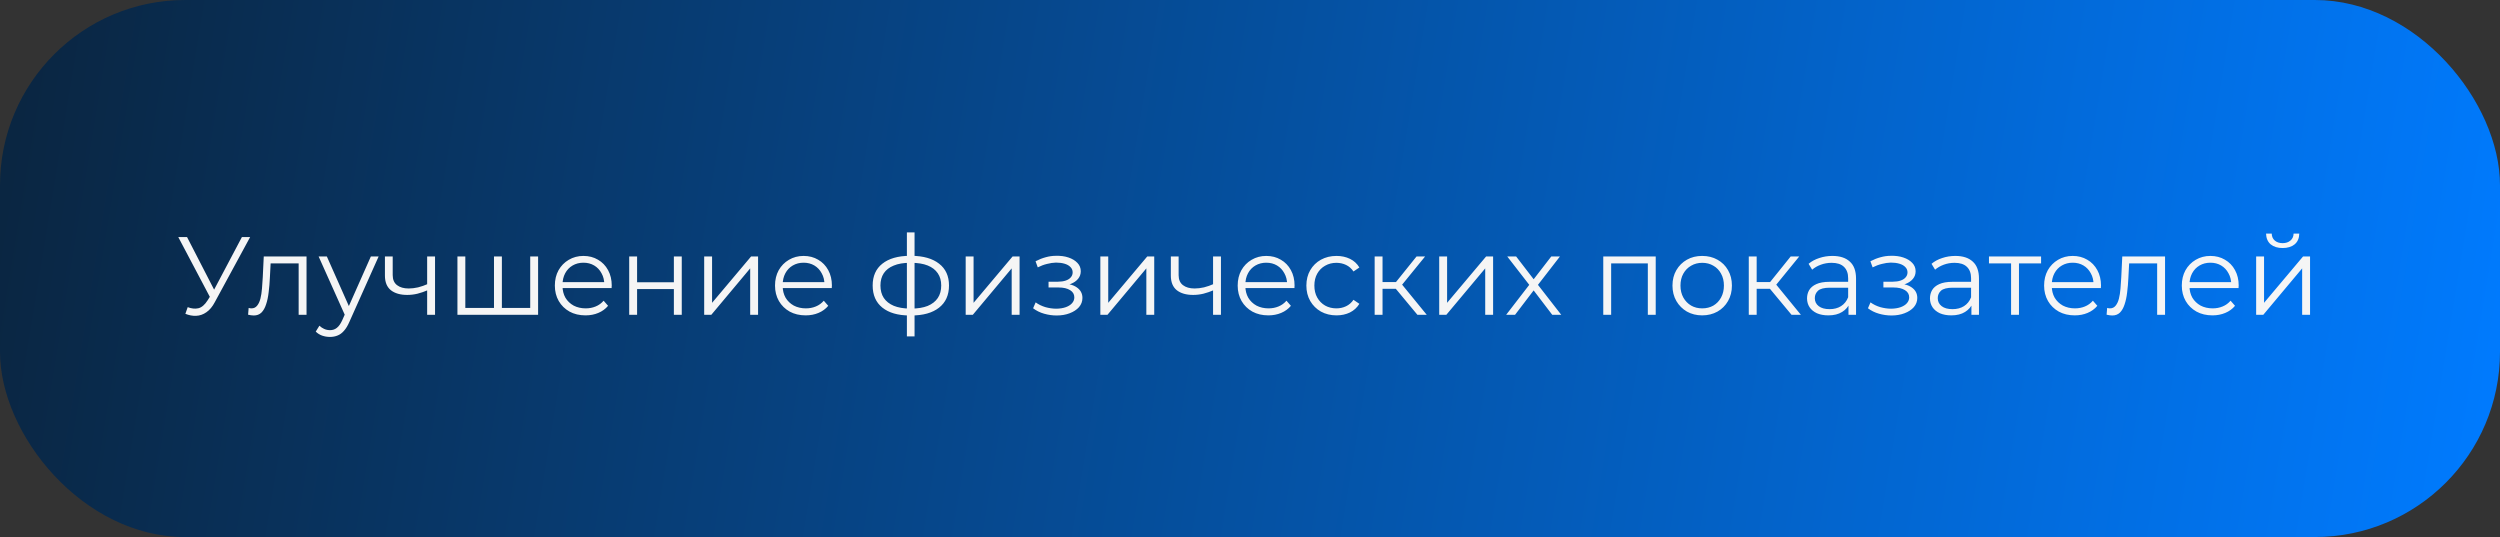
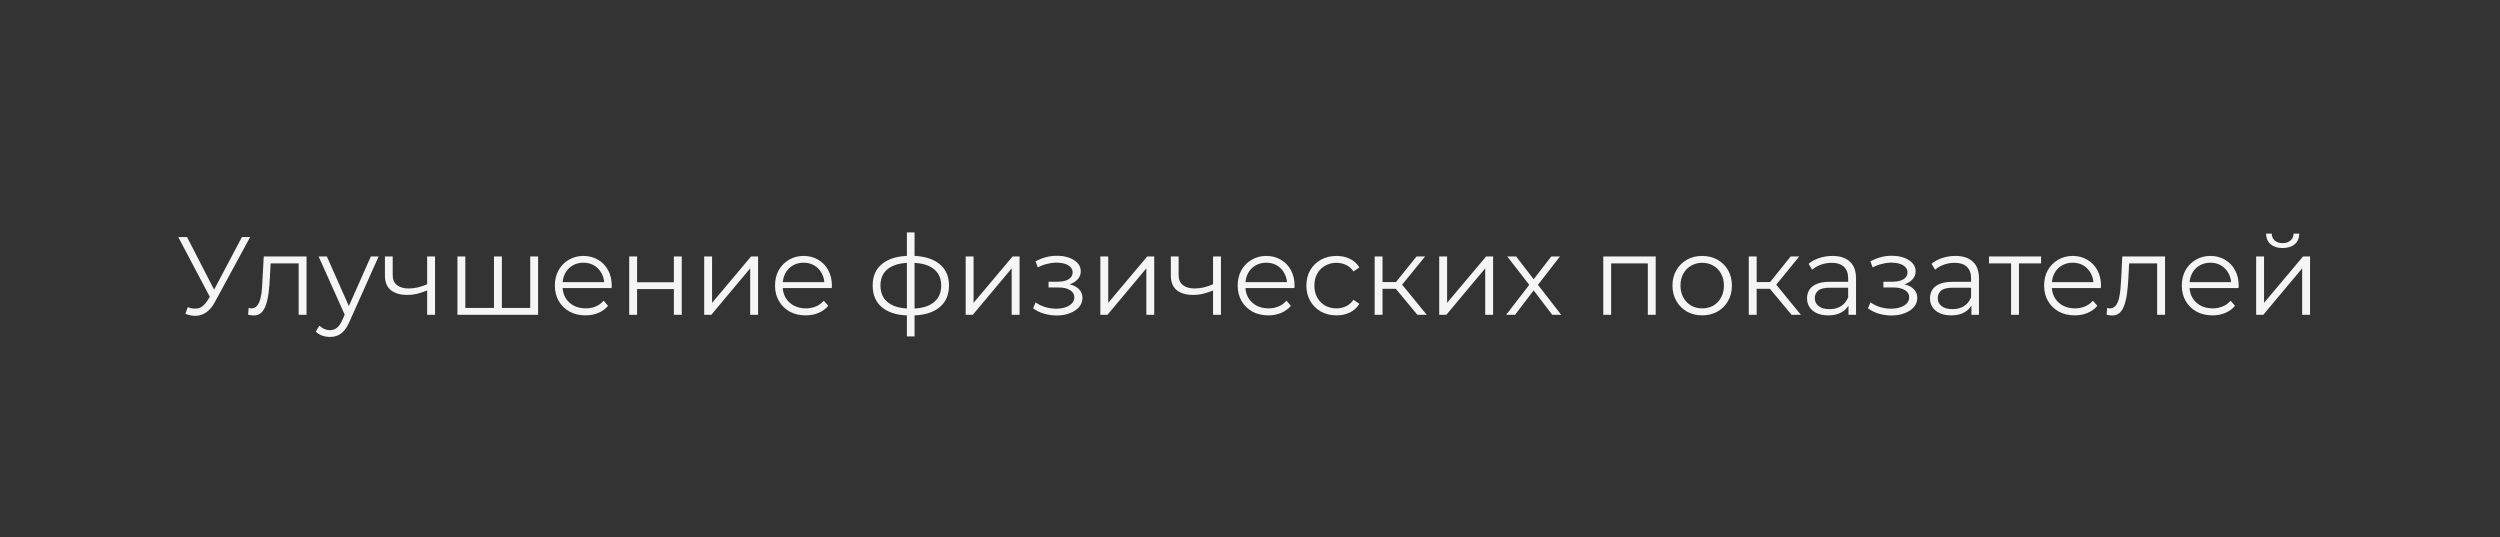
<svg xmlns="http://www.w3.org/2000/svg" width="270" height="58" viewBox="0 0 270 58" fill="none">
  <rect x="0" y="0" width="270" height="58" fill="#333333" stroke="none" />
-   <rect width="270" height="58" rx="20" fill="url(#paint0_linear_406_1183)" />
-   <path d="M20.272 33.172C20.68 33.332 21.064 33.372 21.424 33.292C21.784 33.204 22.116 32.92 22.42 32.44L22.828 31.792L22.912 31.684L26.128 25.6H27.016L23.2 32.632C22.944 33.12 22.64 33.484 22.288 33.724C21.944 33.964 21.576 34.092 21.184 34.108C20.8 34.124 20.412 34.052 20.02 33.892L20.272 33.172ZM22.888 32.488L19.252 25.6H20.2L23.368 31.756L22.888 32.488ZM26.794 33.988L26.854 33.256C26.91 33.264 26.962 33.276 27.01 33.292C27.066 33.3 27.114 33.304 27.154 33.304C27.41 33.304 27.614 33.208 27.766 33.016C27.926 32.824 28.046 32.568 28.126 32.248C28.206 31.928 28.262 31.568 28.294 31.168C28.326 30.76 28.354 30.352 28.378 29.944L28.486 27.7H33.106V34H32.254V28.192L32.47 28.444H29.038L29.242 28.18L29.146 30.004C29.122 30.548 29.078 31.068 29.014 31.564C28.958 32.06 28.866 32.496 28.738 32.872C28.618 33.248 28.45 33.544 28.234 33.76C28.018 33.968 27.742 34.072 27.406 34.072C27.31 34.072 27.21 34.064 27.106 34.048C27.01 34.032 26.906 34.012 26.794 33.988ZM35.636 36.388C35.34 36.388 35.056 36.34 34.784 36.244C34.52 36.148 34.292 36.004 34.1 35.812L34.496 35.176C34.656 35.328 34.828 35.444 35.012 35.524C35.204 35.612 35.416 35.656 35.648 35.656C35.928 35.656 36.168 35.576 36.368 35.416C36.576 35.264 36.772 34.992 36.956 34.6L37.364 33.676L37.46 33.544L40.052 27.7H40.892L37.736 34.756C37.56 35.164 37.364 35.488 37.148 35.728C36.94 35.968 36.712 36.136 36.464 36.232C36.216 36.336 35.94 36.388 35.636 36.388ZM37.316 34.18L34.412 27.7H35.3L37.868 33.484L37.316 34.18ZM46.204 31.336C45.836 31.496 45.464 31.624 45.088 31.72C44.72 31.808 44.352 31.852 43.984 31.852C43.24 31.852 42.652 31.684 42.22 31.348C41.788 31.004 41.572 30.476 41.572 29.764V27.7H42.412V29.716C42.412 30.196 42.568 30.556 42.88 30.796C43.192 31.036 43.612 31.156 44.14 31.156C44.46 31.156 44.796 31.116 45.148 31.036C45.5 30.948 45.856 30.824 46.216 30.664L46.204 31.336ZM46.132 34V27.7H46.984V34H46.132ZM53.543 33.256L53.351 33.484V27.7H54.203V33.484L53.975 33.256H57.491L57.263 33.484V27.7H58.115V34H49.403V27.7H50.255V33.484L50.039 33.256H53.543ZM63.236 34.06C62.58 34.06 62.004 33.924 61.508 33.652C61.012 33.372 60.624 32.992 60.344 32.512C60.064 32.024 59.924 31.468 59.924 30.844C59.924 30.22 60.056 29.668 60.32 29.188C60.592 28.708 60.96 28.332 61.424 28.06C61.896 27.78 62.424 27.64 63.008 27.64C63.6 27.64 64.124 27.776 64.58 28.048C65.044 28.312 65.408 28.688 65.672 29.176C65.936 29.656 66.068 30.212 66.068 30.844C66.068 30.884 66.064 30.928 66.056 30.976C66.056 31.016 66.056 31.06 66.056 31.108H60.572V30.472H65.6L65.264 30.724C65.264 30.268 65.164 29.864 64.964 29.512C64.772 29.152 64.508 28.872 64.172 28.672C63.836 28.472 63.448 28.372 63.008 28.372C62.576 28.372 62.188 28.472 61.844 28.672C61.5 28.872 61.232 29.152 61.04 29.512C60.848 29.872 60.752 30.284 60.752 30.748V30.88C60.752 31.36 60.856 31.784 61.064 32.152C61.28 32.512 61.576 32.796 61.952 33.004C62.336 33.204 62.772 33.304 63.26 33.304C63.644 33.304 64 33.236 64.328 33.1C64.664 32.964 64.952 32.756 65.192 32.476L65.672 33.028C65.392 33.364 65.04 33.62 64.616 33.796C64.2 33.972 63.74 34.06 63.236 34.06ZM67.954 34V27.7H68.806V30.484H72.778V27.7H73.63V34H72.778V31.216H68.806V34H67.954ZM76.052 34V27.7H76.904V32.704L81.116 27.7H81.872V34H81.02V28.984L76.82 34H76.052ZM87.014 34.06C86.358 34.06 85.782 33.924 85.286 33.652C84.79 33.372 84.402 32.992 84.122 32.512C83.842 32.024 83.702 31.468 83.702 30.844C83.702 30.22 83.834 29.668 84.098 29.188C84.37 28.708 84.738 28.332 85.202 28.06C85.674 27.78 86.202 27.64 86.786 27.64C87.378 27.64 87.902 27.776 88.358 28.048C88.822 28.312 89.186 28.688 89.45 29.176C89.714 29.656 89.846 30.212 89.846 30.844C89.846 30.884 89.842 30.928 89.834 30.976C89.834 31.016 89.834 31.06 89.834 31.108H84.35V30.472H89.378L89.042 30.724C89.042 30.268 88.942 29.864 88.742 29.512C88.55 29.152 88.286 28.872 87.95 28.672C87.614 28.472 87.226 28.372 86.786 28.372C86.354 28.372 85.966 28.472 85.622 28.672C85.278 28.872 85.01 29.152 84.818 29.512C84.626 29.872 84.53 30.284 84.53 30.748V30.88C84.53 31.36 84.634 31.784 84.842 32.152C85.058 32.512 85.354 32.796 85.73 33.004C86.114 33.204 86.55 33.304 87.038 33.304C87.422 33.304 87.778 33.236 88.106 33.1C88.442 32.964 88.73 32.756 88.97 32.476L89.45 33.028C89.17 33.364 88.818 33.62 88.394 33.796C87.978 33.972 87.518 34.06 87.014 34.06ZM98.412 34.072C98.412 34.072 98.396 34.072 98.364 34.072C98.332 34.072 98.3 34.072 98.268 34.072C98.244 34.072 98.224 34.072 98.208 34.072C96.96 34.064 95.988 33.78 95.292 33.22C94.596 32.66 94.248 31.864 94.248 30.832C94.248 29.816 94.596 29.032 95.292 28.48C95.996 27.92 96.984 27.636 98.256 27.628C98.264 27.628 98.28 27.628 98.304 27.628C98.336 27.628 98.364 27.628 98.388 27.628C98.412 27.628 98.428 27.628 98.436 27.628C99.716 27.636 100.712 27.92 101.424 28.48C102.136 29.032 102.492 29.816 102.492 30.832C102.492 31.872 102.132 32.672 101.412 33.232C100.7 33.792 99.7 34.072 98.412 34.072ZM98.4 33.328C99.112 33.328 99.708 33.232 100.188 33.04C100.668 32.84 101.032 32.556 101.28 32.188C101.528 31.82 101.652 31.368 101.652 30.832C101.652 30.312 101.528 29.872 101.28 29.512C101.032 29.144 100.668 28.864 100.188 28.672C99.708 28.48 99.112 28.384 98.4 28.384C98.392 28.384 98.368 28.384 98.328 28.384C98.296 28.384 98.276 28.384 98.268 28.384C97.572 28.384 96.988 28.484 96.516 28.684C96.044 28.876 95.688 29.152 95.448 29.512C95.208 29.872 95.088 30.312 95.088 30.832C95.088 31.36 95.208 31.808 95.448 32.176C95.696 32.544 96.056 32.828 96.528 33.028C97 33.22 97.58 33.32 98.268 33.328C98.284 33.328 98.308 33.328 98.34 33.328C98.372 33.328 98.392 33.328 98.4 33.328ZM97.944 36.328V25.096H98.772V36.328H97.944ZM104.294 34V27.7H105.146V32.704L109.358 27.7H110.114V34H109.262V28.984L105.062 34H104.294ZM114.119 34.072C113.663 34.072 113.211 34.008 112.763 33.88C112.315 33.752 111.919 33.556 111.575 33.292L111.851 32.656C112.155 32.88 112.507 33.052 112.907 33.172C113.307 33.284 113.703 33.34 114.095 33.34C114.487 33.332 114.827 33.276 115.115 33.172C115.403 33.068 115.627 32.924 115.787 32.74C115.947 32.556 116.027 32.348 116.027 32.116C116.027 31.78 115.875 31.52 115.571 31.336C115.267 31.144 114.851 31.048 114.323 31.048H113.243V30.424H114.263C114.575 30.424 114.851 30.384 115.091 30.304C115.331 30.224 115.515 30.108 115.643 29.956C115.779 29.804 115.847 29.624 115.847 29.416C115.847 29.192 115.767 29 115.607 28.84C115.455 28.68 115.243 28.56 114.971 28.48C114.699 28.4 114.391 28.36 114.047 28.36C113.735 28.368 113.411 28.416 113.075 28.504C112.739 28.584 112.407 28.708 112.079 28.876L111.839 28.216C112.207 28.024 112.571 27.88 112.931 27.784C113.299 27.68 113.667 27.628 114.035 27.628C114.539 27.612 114.991 27.672 115.391 27.808C115.799 27.944 116.123 28.14 116.363 28.396C116.603 28.644 116.723 28.944 116.723 29.296C116.723 29.608 116.627 29.88 116.435 30.112C116.243 30.344 115.987 30.524 115.667 30.652C115.347 30.78 114.983 30.844 114.575 30.844L114.611 30.616C115.331 30.616 115.891 30.756 116.291 31.036C116.699 31.316 116.903 31.696 116.903 32.176C116.903 32.552 116.779 32.884 116.531 33.172C116.283 33.452 115.947 33.672 115.523 33.832C115.107 33.992 114.639 34.072 114.119 34.072ZM118.837 34V27.7H119.689V32.704L123.901 27.7H124.657V34H123.805V28.984L119.605 34H118.837ZM131.083 31.336C130.715 31.496 130.343 31.624 129.967 31.72C129.599 31.808 129.231 31.852 128.863 31.852C128.119 31.852 127.531 31.684 127.099 31.348C126.667 31.004 126.451 30.476 126.451 29.764V27.7H127.291V29.716C127.291 30.196 127.447 30.556 127.759 30.796C128.071 31.036 128.491 31.156 129.019 31.156C129.339 31.156 129.675 31.116 130.027 31.036C130.379 30.948 130.735 30.824 131.095 30.664L131.083 31.336ZM131.011 34V27.7H131.863V34H131.011ZM136.982 34.06C136.326 34.06 135.75 33.924 135.254 33.652C134.758 33.372 134.37 32.992 134.09 32.512C133.81 32.024 133.67 31.468 133.67 30.844C133.67 30.22 133.802 29.668 134.066 29.188C134.338 28.708 134.706 28.332 135.17 28.06C135.642 27.78 136.17 27.64 136.754 27.64C137.346 27.64 137.87 27.776 138.326 28.048C138.79 28.312 139.154 28.688 139.418 29.176C139.682 29.656 139.814 30.212 139.814 30.844C139.814 30.884 139.81 30.928 139.802 30.976C139.802 31.016 139.802 31.06 139.802 31.108H134.318V30.472H139.346L139.01 30.724C139.01 30.268 138.91 29.864 138.71 29.512C138.518 29.152 138.254 28.872 137.918 28.672C137.582 28.472 137.194 28.372 136.754 28.372C136.322 28.372 135.934 28.472 135.59 28.672C135.246 28.872 134.978 29.152 134.786 29.512C134.594 29.872 134.498 30.284 134.498 30.748V30.88C134.498 31.36 134.602 31.784 134.81 32.152C135.026 32.512 135.322 32.796 135.698 33.004C136.082 33.204 136.518 33.304 137.006 33.304C137.39 33.304 137.746 33.236 138.074 33.1C138.41 32.964 138.698 32.756 138.938 32.476L139.418 33.028C139.138 33.364 138.786 33.62 138.362 33.796C137.946 33.972 137.486 34.06 136.982 34.06ZM144.34 34.06C143.716 34.06 143.156 33.924 142.66 33.652C142.172 33.372 141.788 32.992 141.508 32.512C141.228 32.024 141.088 31.468 141.088 30.844C141.088 30.212 141.228 29.656 141.508 29.176C141.788 28.696 142.172 28.32 142.66 28.048C143.156 27.776 143.716 27.64 144.34 27.64C144.876 27.64 145.36 27.744 145.792 27.952C146.224 28.16 146.564 28.472 146.812 28.888L146.176 29.32C145.96 29 145.692 28.764 145.372 28.612C145.052 28.46 144.704 28.384 144.328 28.384C143.88 28.384 143.476 28.488 143.116 28.696C142.756 28.896 142.472 29.18 142.264 29.548C142.056 29.916 141.952 30.348 141.952 30.844C141.952 31.34 142.056 31.772 142.264 32.14C142.472 32.508 142.756 32.796 143.116 33.004C143.476 33.204 143.88 33.304 144.328 33.304C144.704 33.304 145.052 33.228 145.372 33.076C145.692 32.924 145.96 32.692 146.176 32.38L146.812 32.812C146.564 33.22 146.224 33.532 145.792 33.748C145.36 33.956 144.876 34.06 144.34 34.06ZM153.082 34L150.49 30.88L151.198 30.46L154.09 34H153.082ZM148.462 34V27.7H149.314V34H148.462ZM149.05 31.192V30.46H151.078V31.192H149.05ZM151.27 30.94L150.478 30.82L152.986 27.7H153.91L151.27 30.94ZM155.435 34V27.7H156.287V32.704L160.499 27.7H161.255V34H160.403V28.984L156.203 34H155.435ZM162.664 34L165.328 30.544L165.316 30.964L162.784 27.7H163.744L165.82 30.4L165.46 30.388L167.536 27.7H168.472L165.916 31L165.928 30.544L168.616 34H167.644L165.448 31.12L165.784 31.168L163.624 34H162.664ZM173.153 34V27.7H178.817V34H177.965V28.216L178.181 28.444H173.789L174.005 28.216V34H173.153ZM183.831 34.06C183.223 34.06 182.675 33.924 182.187 33.652C181.707 33.372 181.327 32.992 181.047 32.512C180.767 32.024 180.627 31.468 180.627 30.844C180.627 30.212 180.767 29.656 181.047 29.176C181.327 28.696 181.707 28.32 182.187 28.048C182.667 27.776 183.215 27.64 183.831 27.64C184.455 27.64 185.007 27.776 185.487 28.048C185.975 28.32 186.355 28.696 186.627 29.176C186.907 29.656 187.047 30.212 187.047 30.844C187.047 31.468 186.907 32.024 186.627 32.512C186.355 32.992 185.975 33.372 185.487 33.652C184.999 33.924 184.447 34.06 183.831 34.06ZM183.831 33.304C184.287 33.304 184.691 33.204 185.043 33.004C185.395 32.796 185.671 32.508 185.871 32.14C186.079 31.764 186.183 31.332 186.183 30.844C186.183 30.348 186.079 29.916 185.871 29.548C185.671 29.18 185.395 28.896 185.043 28.696C184.691 28.488 184.291 28.384 183.843 28.384C183.395 28.384 182.995 28.488 182.643 28.696C182.291 28.896 182.011 29.18 181.803 29.548C181.595 29.916 181.491 30.348 181.491 30.844C181.491 31.332 181.595 31.764 181.803 32.14C182.011 32.508 182.291 32.796 182.643 33.004C182.995 33.204 183.391 33.304 183.831 33.304ZM193.488 34L190.896 30.88L191.604 30.46L194.496 34H193.488ZM188.868 34V27.7H189.72V34H188.868ZM189.456 31.192V30.46H191.484V31.192H189.456ZM191.676 30.94L190.884 30.82L193.392 27.7H194.316L191.676 30.94ZM199.636 34V32.608L199.6 32.38V30.052C199.6 29.516 199.448 29.104 199.144 28.816C198.848 28.528 198.404 28.384 197.812 28.384C197.404 28.384 197.016 28.452 196.648 28.588C196.28 28.724 195.968 28.904 195.712 29.128L195.328 28.492C195.648 28.22 196.032 28.012 196.48 27.868C196.928 27.716 197.4 27.64 197.896 27.64C198.712 27.64 199.34 27.844 199.78 28.252C200.228 28.652 200.452 29.264 200.452 30.088V34H199.636ZM197.464 34.06C196.992 34.06 196.58 33.984 196.228 33.832C195.884 33.672 195.62 33.456 195.436 33.184C195.252 32.904 195.16 32.584 195.16 32.224C195.16 31.896 195.236 31.6 195.388 31.336C195.548 31.064 195.804 30.848 196.156 30.688C196.516 30.52 196.996 30.436 197.596 30.436H199.768V31.072H197.62C197.012 31.072 196.588 31.18 196.348 31.396C196.116 31.612 196 31.88 196 32.2C196 32.56 196.14 32.848 196.42 33.064C196.7 33.28 197.092 33.388 197.596 33.388C198.076 33.388 198.488 33.28 198.832 33.064C199.184 32.84 199.44 32.52 199.6 32.104L199.792 32.692C199.632 33.108 199.352 33.44 198.952 33.688C198.56 33.936 198.064 34.06 197.464 34.06ZM204.283 34.072C203.827 34.072 203.375 34.008 202.927 33.88C202.479 33.752 202.083 33.556 201.739 33.292L202.015 32.656C202.319 32.88 202.671 33.052 203.071 33.172C203.471 33.284 203.867 33.34 204.259 33.34C204.651 33.332 204.991 33.276 205.279 33.172C205.567 33.068 205.791 32.924 205.951 32.74C206.111 32.556 206.191 32.348 206.191 32.116C206.191 31.78 206.039 31.52 205.735 31.336C205.431 31.144 205.015 31.048 204.487 31.048H203.407V30.424H204.427C204.739 30.424 205.015 30.384 205.255 30.304C205.495 30.224 205.679 30.108 205.807 29.956C205.943 29.804 206.011 29.624 206.011 29.416C206.011 29.192 205.931 29 205.771 28.84C205.619 28.68 205.407 28.56 205.135 28.48C204.863 28.4 204.555 28.36 204.211 28.36C203.899 28.368 203.575 28.416 203.239 28.504C202.903 28.584 202.571 28.708 202.243 28.876L202.003 28.216C202.371 28.024 202.735 27.88 203.095 27.784C203.463 27.68 203.831 27.628 204.199 27.628C204.703 27.612 205.155 27.672 205.555 27.808C205.963 27.944 206.287 28.14 206.527 28.396C206.767 28.644 206.887 28.944 206.887 29.296C206.887 29.608 206.791 29.88 206.599 30.112C206.407 30.344 206.151 30.524 205.831 30.652C205.511 30.78 205.147 30.844 204.739 30.844L204.775 30.616C205.495 30.616 206.055 30.756 206.455 31.036C206.863 31.316 207.067 31.696 207.067 32.176C207.067 32.552 206.943 32.884 206.695 33.172C206.447 33.452 206.111 33.672 205.687 33.832C205.271 33.992 204.803 34.072 204.283 34.072ZM212.913 34V32.608L212.877 32.38V30.052C212.877 29.516 212.725 29.104 212.421 28.816C212.125 28.528 211.681 28.384 211.089 28.384C210.681 28.384 210.293 28.452 209.925 28.588C209.557 28.724 209.245 28.904 208.989 29.128L208.605 28.492C208.925 28.22 209.309 28.012 209.757 27.868C210.205 27.716 210.677 27.64 211.173 27.64C211.989 27.64 212.617 27.844 213.057 28.252C213.505 28.652 213.729 29.264 213.729 30.088V34H212.913ZM210.741 34.06C210.269 34.06 209.857 33.984 209.505 33.832C209.161 33.672 208.897 33.456 208.713 33.184C208.529 32.904 208.437 32.584 208.437 32.224C208.437 31.896 208.513 31.6 208.665 31.336C208.825 31.064 209.081 30.848 209.433 30.688C209.793 30.52 210.273 30.436 210.873 30.436H213.045V31.072H210.897C210.289 31.072 209.865 31.18 209.625 31.396C209.393 31.612 209.277 31.88 209.277 32.2C209.277 32.56 209.417 32.848 209.697 33.064C209.977 33.28 210.369 33.388 210.873 33.388C211.353 33.388 211.765 33.28 212.109 33.064C212.461 32.84 212.717 32.52 212.877 32.104L213.069 32.692C212.909 33.108 212.629 33.44 212.229 33.688C211.837 33.936 211.341 34.06 210.741 34.06ZM217.197 34V28.216L217.413 28.444H214.809V27.7H220.437V28.444H217.833L218.049 28.216V34H217.197ZM224.076 34.06C223.42 34.06 222.844 33.924 222.348 33.652C221.852 33.372 221.464 32.992 221.184 32.512C220.904 32.024 220.764 31.468 220.764 30.844C220.764 30.22 220.896 29.668 221.16 29.188C221.432 28.708 221.8 28.332 222.264 28.06C222.736 27.78 223.264 27.64 223.848 27.64C224.44 27.64 224.964 27.776 225.42 28.048C225.884 28.312 226.248 28.688 226.512 29.176C226.776 29.656 226.908 30.212 226.908 30.844C226.908 30.884 226.904 30.928 226.896 30.976C226.896 31.016 226.896 31.06 226.896 31.108H221.412V30.472H226.44L226.104 30.724C226.104 30.268 226.004 29.864 225.804 29.512C225.612 29.152 225.348 28.872 225.012 28.672C224.676 28.472 224.288 28.372 223.848 28.372C223.416 28.372 223.028 28.472 222.684 28.672C222.34 28.872 222.072 29.152 221.88 29.512C221.688 29.872 221.592 30.284 221.592 30.748V30.88C221.592 31.36 221.696 31.784 221.904 32.152C222.12 32.512 222.416 32.796 222.792 33.004C223.176 33.204 223.612 33.304 224.1 33.304C224.484 33.304 224.84 33.236 225.168 33.1C225.504 32.964 225.792 32.756 226.032 32.476L226.512 33.028C226.232 33.364 225.88 33.62 225.456 33.796C225.04 33.972 224.58 34.06 224.076 34.06ZM227.513 33.988L227.573 33.256C227.629 33.264 227.681 33.276 227.729 33.292C227.785 33.3 227.833 33.304 227.873 33.304C228.129 33.304 228.333 33.208 228.485 33.016C228.645 32.824 228.765 32.568 228.845 32.248C228.925 31.928 228.981 31.568 229.013 31.168C229.045 30.76 229.073 30.352 229.097 29.944L229.205 27.7H233.825V34H232.973V28.192L233.189 28.444H229.757L229.961 28.18L229.865 30.004C229.841 30.548 229.797 31.068 229.733 31.564C229.677 32.06 229.585 32.496 229.457 32.872C229.337 33.248 229.169 33.544 228.953 33.76C228.737 33.968 228.461 34.072 228.125 34.072C228.029 34.072 227.929 34.064 227.825 34.048C227.729 34.032 227.625 34.012 227.513 33.988ZM238.947 34.06C238.291 34.06 237.715 33.924 237.219 33.652C236.723 33.372 236.335 32.992 236.055 32.512C235.775 32.024 235.635 31.468 235.635 30.844C235.635 30.22 235.767 29.668 236.031 29.188C236.303 28.708 236.671 28.332 237.135 28.06C237.607 27.78 238.135 27.64 238.719 27.64C239.311 27.64 239.835 27.776 240.291 28.048C240.755 28.312 241.119 28.688 241.383 29.176C241.647 29.656 241.779 30.212 241.779 30.844C241.779 30.884 241.775 30.928 241.767 30.976C241.767 31.016 241.767 31.06 241.767 31.108H236.283V30.472H241.311L240.975 30.724C240.975 30.268 240.875 29.864 240.675 29.512C240.483 29.152 240.219 28.872 239.883 28.672C239.547 28.472 239.159 28.372 238.719 28.372C238.287 28.372 237.899 28.472 237.555 28.672C237.211 28.872 236.943 29.152 236.751 29.512C236.559 29.872 236.463 30.284 236.463 30.748V30.88C236.463 31.36 236.567 31.784 236.775 32.152C236.991 32.512 237.287 32.796 237.663 33.004C238.047 33.204 238.483 33.304 238.971 33.304C239.355 33.304 239.711 33.236 240.039 33.1C240.375 32.964 240.663 32.756 240.903 32.476L241.383 33.028C241.103 33.364 240.751 33.62 240.327 33.796C239.911 33.972 239.451 34.06 238.947 34.06ZM243.665 34V27.7H244.517V32.704L248.729 27.7H249.485V34H248.633V28.984L244.433 34H243.665ZM246.521 26.788C245.993 26.788 245.565 26.656 245.237 26.392C244.917 26.12 244.749 25.732 244.733 25.228H245.345C245.353 25.548 245.465 25.8 245.681 25.984C245.897 26.168 246.177 26.26 246.521 26.26C246.865 26.26 247.145 26.168 247.361 25.984C247.585 25.8 247.701 25.548 247.709 25.228H248.321C248.313 25.732 248.145 26.12 247.817 26.392C247.489 26.656 247.057 26.788 246.521 26.788Z" fill="#F5F5F5" />
+   <path d="M20.272 33.172C20.68 33.332 21.064 33.372 21.424 33.292C21.784 33.204 22.116 32.92 22.42 32.44L22.828 31.792L22.912 31.684L26.128 25.6H27.016L23.2 32.632C22.944 33.12 22.64 33.484 22.288 33.724C21.944 33.964 21.576 34.092 21.184 34.108C20.8 34.124 20.412 34.052 20.02 33.892L20.272 33.172ZM22.888 32.488L19.252 25.6H20.2L23.368 31.756L22.888 32.488ZM26.794 33.988L26.854 33.256C26.91 33.264 26.962 33.276 27.01 33.292C27.066 33.3 27.114 33.304 27.154 33.304C27.41 33.304 27.614 33.208 27.766 33.016C27.926 32.824 28.046 32.568 28.126 32.248C28.206 31.928 28.262 31.568 28.294 31.168L28.486 27.7H33.106V34H32.254V28.192L32.47 28.444H29.038L29.242 28.18L29.146 30.004C29.122 30.548 29.078 31.068 29.014 31.564C28.958 32.06 28.866 32.496 28.738 32.872C28.618 33.248 28.45 33.544 28.234 33.76C28.018 33.968 27.742 34.072 27.406 34.072C27.31 34.072 27.21 34.064 27.106 34.048C27.01 34.032 26.906 34.012 26.794 33.988ZM35.636 36.388C35.34 36.388 35.056 36.34 34.784 36.244C34.52 36.148 34.292 36.004 34.1 35.812L34.496 35.176C34.656 35.328 34.828 35.444 35.012 35.524C35.204 35.612 35.416 35.656 35.648 35.656C35.928 35.656 36.168 35.576 36.368 35.416C36.576 35.264 36.772 34.992 36.956 34.6L37.364 33.676L37.46 33.544L40.052 27.7H40.892L37.736 34.756C37.56 35.164 37.364 35.488 37.148 35.728C36.94 35.968 36.712 36.136 36.464 36.232C36.216 36.336 35.94 36.388 35.636 36.388ZM37.316 34.18L34.412 27.7H35.3L37.868 33.484L37.316 34.18ZM46.204 31.336C45.836 31.496 45.464 31.624 45.088 31.72C44.72 31.808 44.352 31.852 43.984 31.852C43.24 31.852 42.652 31.684 42.22 31.348C41.788 31.004 41.572 30.476 41.572 29.764V27.7H42.412V29.716C42.412 30.196 42.568 30.556 42.88 30.796C43.192 31.036 43.612 31.156 44.14 31.156C44.46 31.156 44.796 31.116 45.148 31.036C45.5 30.948 45.856 30.824 46.216 30.664L46.204 31.336ZM46.132 34V27.7H46.984V34H46.132ZM53.543 33.256L53.351 33.484V27.7H54.203V33.484L53.975 33.256H57.491L57.263 33.484V27.7H58.115V34H49.403V27.7H50.255V33.484L50.039 33.256H53.543ZM63.236 34.06C62.58 34.06 62.004 33.924 61.508 33.652C61.012 33.372 60.624 32.992 60.344 32.512C60.064 32.024 59.924 31.468 59.924 30.844C59.924 30.22 60.056 29.668 60.32 29.188C60.592 28.708 60.96 28.332 61.424 28.06C61.896 27.78 62.424 27.64 63.008 27.64C63.6 27.64 64.124 27.776 64.58 28.048C65.044 28.312 65.408 28.688 65.672 29.176C65.936 29.656 66.068 30.212 66.068 30.844C66.068 30.884 66.064 30.928 66.056 30.976C66.056 31.016 66.056 31.06 66.056 31.108H60.572V30.472H65.6L65.264 30.724C65.264 30.268 65.164 29.864 64.964 29.512C64.772 29.152 64.508 28.872 64.172 28.672C63.836 28.472 63.448 28.372 63.008 28.372C62.576 28.372 62.188 28.472 61.844 28.672C61.5 28.872 61.232 29.152 61.04 29.512C60.848 29.872 60.752 30.284 60.752 30.748V30.88C60.752 31.36 60.856 31.784 61.064 32.152C61.28 32.512 61.576 32.796 61.952 33.004C62.336 33.204 62.772 33.304 63.26 33.304C63.644 33.304 64 33.236 64.328 33.1C64.664 32.964 64.952 32.756 65.192 32.476L65.672 33.028C65.392 33.364 65.04 33.62 64.616 33.796C64.2 33.972 63.74 34.06 63.236 34.06ZM67.954 34V27.7H68.806V30.484H72.778V27.7H73.63V34H72.778V31.216H68.806V34H67.954ZM76.052 34V27.7H76.904V32.704L81.116 27.7H81.872V34H81.02V28.984L76.82 34H76.052ZM87.014 34.06C86.358 34.06 85.782 33.924 85.286 33.652C84.79 33.372 84.402 32.992 84.122 32.512C83.842 32.024 83.702 31.468 83.702 30.844C83.702 30.22 83.834 29.668 84.098 29.188C84.37 28.708 84.738 28.332 85.202 28.06C85.674 27.78 86.202 27.64 86.786 27.64C87.378 27.64 87.902 27.776 88.358 28.048C88.822 28.312 89.186 28.688 89.45 29.176C89.714 29.656 89.846 30.212 89.846 30.844C89.846 30.884 89.842 30.928 89.834 30.976C89.834 31.016 89.834 31.06 89.834 31.108H84.35V30.472H89.378L89.042 30.724C89.042 30.268 88.942 29.864 88.742 29.512C88.55 29.152 88.286 28.872 87.95 28.672C87.614 28.472 87.226 28.372 86.786 28.372C86.354 28.372 85.966 28.472 85.622 28.672C85.278 28.872 85.01 29.152 84.818 29.512C84.626 29.872 84.53 30.284 84.53 30.748V30.88C84.53 31.36 84.634 31.784 84.842 32.152C85.058 32.512 85.354 32.796 85.73 33.004C86.114 33.204 86.55 33.304 87.038 33.304C87.422 33.304 87.778 33.236 88.106 33.1C88.442 32.964 88.73 32.756 88.97 32.476L89.45 33.028C89.17 33.364 88.818 33.62 88.394 33.796C87.978 33.972 87.518 34.06 87.014 34.06ZM98.412 34.072C98.412 34.072 98.396 34.072 98.364 34.072C98.332 34.072 98.3 34.072 98.268 34.072C98.244 34.072 98.224 34.072 98.208 34.072C96.96 34.064 95.988 33.78 95.292 33.22C94.596 32.66 94.248 31.864 94.248 30.832C94.248 29.816 94.596 29.032 95.292 28.48C95.996 27.92 96.984 27.636 98.256 27.628C98.264 27.628 98.28 27.628 98.304 27.628C98.336 27.628 98.364 27.628 98.388 27.628C98.412 27.628 98.428 27.628 98.436 27.628C99.716 27.636 100.712 27.92 101.424 28.48C102.136 29.032 102.492 29.816 102.492 30.832C102.492 31.872 102.132 32.672 101.412 33.232C100.7 33.792 99.7 34.072 98.412 34.072ZM98.4 33.328C99.112 33.328 99.708 33.232 100.188 33.04C100.668 32.84 101.032 32.556 101.28 32.188C101.528 31.82 101.652 31.368 101.652 30.832C101.652 30.312 101.528 29.872 101.28 29.512C101.032 29.144 100.668 28.864 100.188 28.672C99.708 28.48 99.112 28.384 98.4 28.384C98.392 28.384 98.368 28.384 98.328 28.384C98.296 28.384 98.276 28.384 98.268 28.384C97.572 28.384 96.988 28.484 96.516 28.684C96.044 28.876 95.688 29.152 95.448 29.512C95.208 29.872 95.088 30.312 95.088 30.832C95.088 31.36 95.208 31.808 95.448 32.176C95.696 32.544 96.056 32.828 96.528 33.028C97 33.22 97.58 33.32 98.268 33.328C98.284 33.328 98.308 33.328 98.34 33.328C98.372 33.328 98.392 33.328 98.4 33.328ZM97.944 36.328V25.096H98.772V36.328H97.944ZM104.294 34V27.7H105.146V32.704L109.358 27.7H110.114V34H109.262V28.984L105.062 34H104.294ZM114.119 34.072C113.663 34.072 113.211 34.008 112.763 33.88C112.315 33.752 111.919 33.556 111.575 33.292L111.851 32.656C112.155 32.88 112.507 33.052 112.907 33.172C113.307 33.284 113.703 33.34 114.095 33.34C114.487 33.332 114.827 33.276 115.115 33.172C115.403 33.068 115.627 32.924 115.787 32.74C115.947 32.556 116.027 32.348 116.027 32.116C116.027 31.78 115.875 31.52 115.571 31.336C115.267 31.144 114.851 31.048 114.323 31.048H113.243V30.424H114.263C114.575 30.424 114.851 30.384 115.091 30.304C115.331 30.224 115.515 30.108 115.643 29.956C115.779 29.804 115.847 29.624 115.847 29.416C115.847 29.192 115.767 29 115.607 28.84C115.455 28.68 115.243 28.56 114.971 28.48C114.699 28.4 114.391 28.36 114.047 28.36C113.735 28.368 113.411 28.416 113.075 28.504C112.739 28.584 112.407 28.708 112.079 28.876L111.839 28.216C112.207 28.024 112.571 27.88 112.931 27.784C113.299 27.68 113.667 27.628 114.035 27.628C114.539 27.612 114.991 27.672 115.391 27.808C115.799 27.944 116.123 28.14 116.363 28.396C116.603 28.644 116.723 28.944 116.723 29.296C116.723 29.608 116.627 29.88 116.435 30.112C116.243 30.344 115.987 30.524 115.667 30.652C115.347 30.78 114.983 30.844 114.575 30.844L114.611 30.616C115.331 30.616 115.891 30.756 116.291 31.036C116.699 31.316 116.903 31.696 116.903 32.176C116.903 32.552 116.779 32.884 116.531 33.172C116.283 33.452 115.947 33.672 115.523 33.832C115.107 33.992 114.639 34.072 114.119 34.072ZM118.837 34V27.7H119.689V32.704L123.901 27.7H124.657V34H123.805V28.984L119.605 34H118.837ZM131.083 31.336C130.715 31.496 130.343 31.624 129.967 31.72C129.599 31.808 129.231 31.852 128.863 31.852C128.119 31.852 127.531 31.684 127.099 31.348C126.667 31.004 126.451 30.476 126.451 29.764V27.7H127.291V29.716C127.291 30.196 127.447 30.556 127.759 30.796C128.071 31.036 128.491 31.156 129.019 31.156C129.339 31.156 129.675 31.116 130.027 31.036C130.379 30.948 130.735 30.824 131.095 30.664L131.083 31.336ZM131.011 34V27.7H131.863V34H131.011ZM136.982 34.06C136.326 34.06 135.75 33.924 135.254 33.652C134.758 33.372 134.37 32.992 134.09 32.512C133.81 32.024 133.67 31.468 133.67 30.844C133.67 30.22 133.802 29.668 134.066 29.188C134.338 28.708 134.706 28.332 135.17 28.06C135.642 27.78 136.17 27.64 136.754 27.64C137.346 27.64 137.87 27.776 138.326 28.048C138.79 28.312 139.154 28.688 139.418 29.176C139.682 29.656 139.814 30.212 139.814 30.844C139.814 30.884 139.81 30.928 139.802 30.976C139.802 31.016 139.802 31.06 139.802 31.108H134.318V30.472H139.346L139.01 30.724C139.01 30.268 138.91 29.864 138.71 29.512C138.518 29.152 138.254 28.872 137.918 28.672C137.582 28.472 137.194 28.372 136.754 28.372C136.322 28.372 135.934 28.472 135.59 28.672C135.246 28.872 134.978 29.152 134.786 29.512C134.594 29.872 134.498 30.284 134.498 30.748V30.88C134.498 31.36 134.602 31.784 134.81 32.152C135.026 32.512 135.322 32.796 135.698 33.004C136.082 33.204 136.518 33.304 137.006 33.304C137.39 33.304 137.746 33.236 138.074 33.1C138.41 32.964 138.698 32.756 138.938 32.476L139.418 33.028C139.138 33.364 138.786 33.62 138.362 33.796C137.946 33.972 137.486 34.06 136.982 34.06ZM144.34 34.06C143.716 34.06 143.156 33.924 142.66 33.652C142.172 33.372 141.788 32.992 141.508 32.512C141.228 32.024 141.088 31.468 141.088 30.844C141.088 30.212 141.228 29.656 141.508 29.176C141.788 28.696 142.172 28.32 142.66 28.048C143.156 27.776 143.716 27.64 144.34 27.64C144.876 27.64 145.36 27.744 145.792 27.952C146.224 28.16 146.564 28.472 146.812 28.888L146.176 29.32C145.96 29 145.692 28.764 145.372 28.612C145.052 28.46 144.704 28.384 144.328 28.384C143.88 28.384 143.476 28.488 143.116 28.696C142.756 28.896 142.472 29.18 142.264 29.548C142.056 29.916 141.952 30.348 141.952 30.844C141.952 31.34 142.056 31.772 142.264 32.14C142.472 32.508 142.756 32.796 143.116 33.004C143.476 33.204 143.88 33.304 144.328 33.304C144.704 33.304 145.052 33.228 145.372 33.076C145.692 32.924 145.96 32.692 146.176 32.38L146.812 32.812C146.564 33.22 146.224 33.532 145.792 33.748C145.36 33.956 144.876 34.06 144.34 34.06ZM153.082 34L150.49 30.88L151.198 30.46L154.09 34H153.082ZM148.462 34V27.7H149.314V34H148.462ZM149.05 31.192V30.46H151.078V31.192H149.05ZM151.27 30.94L150.478 30.82L152.986 27.7H153.91L151.27 30.94ZM155.435 34V27.7H156.287V32.704L160.499 27.7H161.255V34H160.403V28.984L156.203 34H155.435ZM162.664 34L165.328 30.544L165.316 30.964L162.784 27.7H163.744L165.82 30.4L165.46 30.388L167.536 27.7H168.472L165.916 31L165.928 30.544L168.616 34H167.644L165.448 31.12L165.784 31.168L163.624 34H162.664ZM173.153 34V27.7H178.817V34H177.965V28.216L178.181 28.444H173.789L174.005 28.216V34H173.153ZM183.831 34.06C183.223 34.06 182.675 33.924 182.187 33.652C181.707 33.372 181.327 32.992 181.047 32.512C180.767 32.024 180.627 31.468 180.627 30.844C180.627 30.212 180.767 29.656 181.047 29.176C181.327 28.696 181.707 28.32 182.187 28.048C182.667 27.776 183.215 27.64 183.831 27.64C184.455 27.64 185.007 27.776 185.487 28.048C185.975 28.32 186.355 28.696 186.627 29.176C186.907 29.656 187.047 30.212 187.047 30.844C187.047 31.468 186.907 32.024 186.627 32.512C186.355 32.992 185.975 33.372 185.487 33.652C184.999 33.924 184.447 34.06 183.831 34.06ZM183.831 33.304C184.287 33.304 184.691 33.204 185.043 33.004C185.395 32.796 185.671 32.508 185.871 32.14C186.079 31.764 186.183 31.332 186.183 30.844C186.183 30.348 186.079 29.916 185.871 29.548C185.671 29.18 185.395 28.896 185.043 28.696C184.691 28.488 184.291 28.384 183.843 28.384C183.395 28.384 182.995 28.488 182.643 28.696C182.291 28.896 182.011 29.18 181.803 29.548C181.595 29.916 181.491 30.348 181.491 30.844C181.491 31.332 181.595 31.764 181.803 32.14C182.011 32.508 182.291 32.796 182.643 33.004C182.995 33.204 183.391 33.304 183.831 33.304ZM193.488 34L190.896 30.88L191.604 30.46L194.496 34H193.488ZM188.868 34V27.7H189.72V34H188.868ZM189.456 31.192V30.46H191.484V31.192H189.456ZM191.676 30.94L190.884 30.82L193.392 27.7H194.316L191.676 30.94ZM199.636 34V32.608L199.6 32.38V30.052C199.6 29.516 199.448 29.104 199.144 28.816C198.848 28.528 198.404 28.384 197.812 28.384C197.404 28.384 197.016 28.452 196.648 28.588C196.28 28.724 195.968 28.904 195.712 29.128L195.328 28.492C195.648 28.22 196.032 28.012 196.48 27.868C196.928 27.716 197.4 27.64 197.896 27.64C198.712 27.64 199.34 27.844 199.78 28.252C200.228 28.652 200.452 29.264 200.452 30.088V34H199.636ZM197.464 34.06C196.992 34.06 196.58 33.984 196.228 33.832C195.884 33.672 195.62 33.456 195.436 33.184C195.252 32.904 195.16 32.584 195.16 32.224C195.16 31.896 195.236 31.6 195.388 31.336C195.548 31.064 195.804 30.848 196.156 30.688C196.516 30.52 196.996 30.436 197.596 30.436H199.768V31.072H197.62C197.012 31.072 196.588 31.18 196.348 31.396C196.116 31.612 196 31.88 196 32.2C196 32.56 196.14 32.848 196.42 33.064C196.7 33.28 197.092 33.388 197.596 33.388C198.076 33.388 198.488 33.28 198.832 33.064C199.184 32.84 199.44 32.52 199.6 32.104L199.792 32.692C199.632 33.108 199.352 33.44 198.952 33.688C198.56 33.936 198.064 34.06 197.464 34.06ZM204.283 34.072C203.827 34.072 203.375 34.008 202.927 33.88C202.479 33.752 202.083 33.556 201.739 33.292L202.015 32.656C202.319 32.88 202.671 33.052 203.071 33.172C203.471 33.284 203.867 33.34 204.259 33.34C204.651 33.332 204.991 33.276 205.279 33.172C205.567 33.068 205.791 32.924 205.951 32.74C206.111 32.556 206.191 32.348 206.191 32.116C206.191 31.78 206.039 31.52 205.735 31.336C205.431 31.144 205.015 31.048 204.487 31.048H203.407V30.424H204.427C204.739 30.424 205.015 30.384 205.255 30.304C205.495 30.224 205.679 30.108 205.807 29.956C205.943 29.804 206.011 29.624 206.011 29.416C206.011 29.192 205.931 29 205.771 28.84C205.619 28.68 205.407 28.56 205.135 28.48C204.863 28.4 204.555 28.36 204.211 28.36C203.899 28.368 203.575 28.416 203.239 28.504C202.903 28.584 202.571 28.708 202.243 28.876L202.003 28.216C202.371 28.024 202.735 27.88 203.095 27.784C203.463 27.68 203.831 27.628 204.199 27.628C204.703 27.612 205.155 27.672 205.555 27.808C205.963 27.944 206.287 28.14 206.527 28.396C206.767 28.644 206.887 28.944 206.887 29.296C206.887 29.608 206.791 29.88 206.599 30.112C206.407 30.344 206.151 30.524 205.831 30.652C205.511 30.78 205.147 30.844 204.739 30.844L204.775 30.616C205.495 30.616 206.055 30.756 206.455 31.036C206.863 31.316 207.067 31.696 207.067 32.176C207.067 32.552 206.943 32.884 206.695 33.172C206.447 33.452 206.111 33.672 205.687 33.832C205.271 33.992 204.803 34.072 204.283 34.072ZM212.913 34V32.608L212.877 32.38V30.052C212.877 29.516 212.725 29.104 212.421 28.816C212.125 28.528 211.681 28.384 211.089 28.384C210.681 28.384 210.293 28.452 209.925 28.588C209.557 28.724 209.245 28.904 208.989 29.128L208.605 28.492C208.925 28.22 209.309 28.012 209.757 27.868C210.205 27.716 210.677 27.64 211.173 27.64C211.989 27.64 212.617 27.844 213.057 28.252C213.505 28.652 213.729 29.264 213.729 30.088V34H212.913ZM210.741 34.06C210.269 34.06 209.857 33.984 209.505 33.832C209.161 33.672 208.897 33.456 208.713 33.184C208.529 32.904 208.437 32.584 208.437 32.224C208.437 31.896 208.513 31.6 208.665 31.336C208.825 31.064 209.081 30.848 209.433 30.688C209.793 30.52 210.273 30.436 210.873 30.436H213.045V31.072H210.897C210.289 31.072 209.865 31.18 209.625 31.396C209.393 31.612 209.277 31.88 209.277 32.2C209.277 32.56 209.417 32.848 209.697 33.064C209.977 33.28 210.369 33.388 210.873 33.388C211.353 33.388 211.765 33.28 212.109 33.064C212.461 32.84 212.717 32.52 212.877 32.104L213.069 32.692C212.909 33.108 212.629 33.44 212.229 33.688C211.837 33.936 211.341 34.06 210.741 34.06ZM217.197 34V28.216L217.413 28.444H214.809V27.7H220.437V28.444H217.833L218.049 28.216V34H217.197ZM224.076 34.06C223.42 34.06 222.844 33.924 222.348 33.652C221.852 33.372 221.464 32.992 221.184 32.512C220.904 32.024 220.764 31.468 220.764 30.844C220.764 30.22 220.896 29.668 221.16 29.188C221.432 28.708 221.8 28.332 222.264 28.06C222.736 27.78 223.264 27.64 223.848 27.64C224.44 27.64 224.964 27.776 225.42 28.048C225.884 28.312 226.248 28.688 226.512 29.176C226.776 29.656 226.908 30.212 226.908 30.844C226.908 30.884 226.904 30.928 226.896 30.976C226.896 31.016 226.896 31.06 226.896 31.108H221.412V30.472H226.44L226.104 30.724C226.104 30.268 226.004 29.864 225.804 29.512C225.612 29.152 225.348 28.872 225.012 28.672C224.676 28.472 224.288 28.372 223.848 28.372C223.416 28.372 223.028 28.472 222.684 28.672C222.34 28.872 222.072 29.152 221.88 29.512C221.688 29.872 221.592 30.284 221.592 30.748V30.88C221.592 31.36 221.696 31.784 221.904 32.152C222.12 32.512 222.416 32.796 222.792 33.004C223.176 33.204 223.612 33.304 224.1 33.304C224.484 33.304 224.84 33.236 225.168 33.1C225.504 32.964 225.792 32.756 226.032 32.476L226.512 33.028C226.232 33.364 225.88 33.62 225.456 33.796C225.04 33.972 224.58 34.06 224.076 34.06ZM227.513 33.988L227.573 33.256C227.629 33.264 227.681 33.276 227.729 33.292C227.785 33.3 227.833 33.304 227.873 33.304C228.129 33.304 228.333 33.208 228.485 33.016C228.645 32.824 228.765 32.568 228.845 32.248C228.925 31.928 228.981 31.568 229.013 31.168C229.045 30.76 229.073 30.352 229.097 29.944L229.205 27.7H233.825V34H232.973V28.192L233.189 28.444H229.757L229.961 28.18L229.865 30.004C229.841 30.548 229.797 31.068 229.733 31.564C229.677 32.06 229.585 32.496 229.457 32.872C229.337 33.248 229.169 33.544 228.953 33.76C228.737 33.968 228.461 34.072 228.125 34.072C228.029 34.072 227.929 34.064 227.825 34.048C227.729 34.032 227.625 34.012 227.513 33.988ZM238.947 34.06C238.291 34.06 237.715 33.924 237.219 33.652C236.723 33.372 236.335 32.992 236.055 32.512C235.775 32.024 235.635 31.468 235.635 30.844C235.635 30.22 235.767 29.668 236.031 29.188C236.303 28.708 236.671 28.332 237.135 28.06C237.607 27.78 238.135 27.64 238.719 27.64C239.311 27.64 239.835 27.776 240.291 28.048C240.755 28.312 241.119 28.688 241.383 29.176C241.647 29.656 241.779 30.212 241.779 30.844C241.779 30.884 241.775 30.928 241.767 30.976C241.767 31.016 241.767 31.06 241.767 31.108H236.283V30.472H241.311L240.975 30.724C240.975 30.268 240.875 29.864 240.675 29.512C240.483 29.152 240.219 28.872 239.883 28.672C239.547 28.472 239.159 28.372 238.719 28.372C238.287 28.372 237.899 28.472 237.555 28.672C237.211 28.872 236.943 29.152 236.751 29.512C236.559 29.872 236.463 30.284 236.463 30.748V30.88C236.463 31.36 236.567 31.784 236.775 32.152C236.991 32.512 237.287 32.796 237.663 33.004C238.047 33.204 238.483 33.304 238.971 33.304C239.355 33.304 239.711 33.236 240.039 33.1C240.375 32.964 240.663 32.756 240.903 32.476L241.383 33.028C241.103 33.364 240.751 33.62 240.327 33.796C239.911 33.972 239.451 34.06 238.947 34.06ZM243.665 34V27.7H244.517V32.704L248.729 27.7H249.485V34H248.633V28.984L244.433 34H243.665ZM246.521 26.788C245.993 26.788 245.565 26.656 245.237 26.392C244.917 26.12 244.749 25.732 244.733 25.228H245.345C245.353 25.548 245.465 25.8 245.681 25.984C245.897 26.168 246.177 26.26 246.521 26.26C246.865 26.26 247.145 26.168 247.361 25.984C247.585 25.8 247.701 25.548 247.709 25.228H248.321C248.313 25.732 248.145 26.12 247.817 26.392C247.489 26.656 247.057 26.788 246.521 26.788Z" fill="#F5F5F5" />
  <defs>
    <linearGradient id="paint0_linear_406_1183" x1="1.81625e-07" y1="6.645" x2="270.071" y2="50.921" gradientUnits="userSpaceOnUse">
      <stop stop-color="#0A2540" />
      <stop offset="1" stop-color="#007BFF" />
    </linearGradient>
  </defs>
</svg>